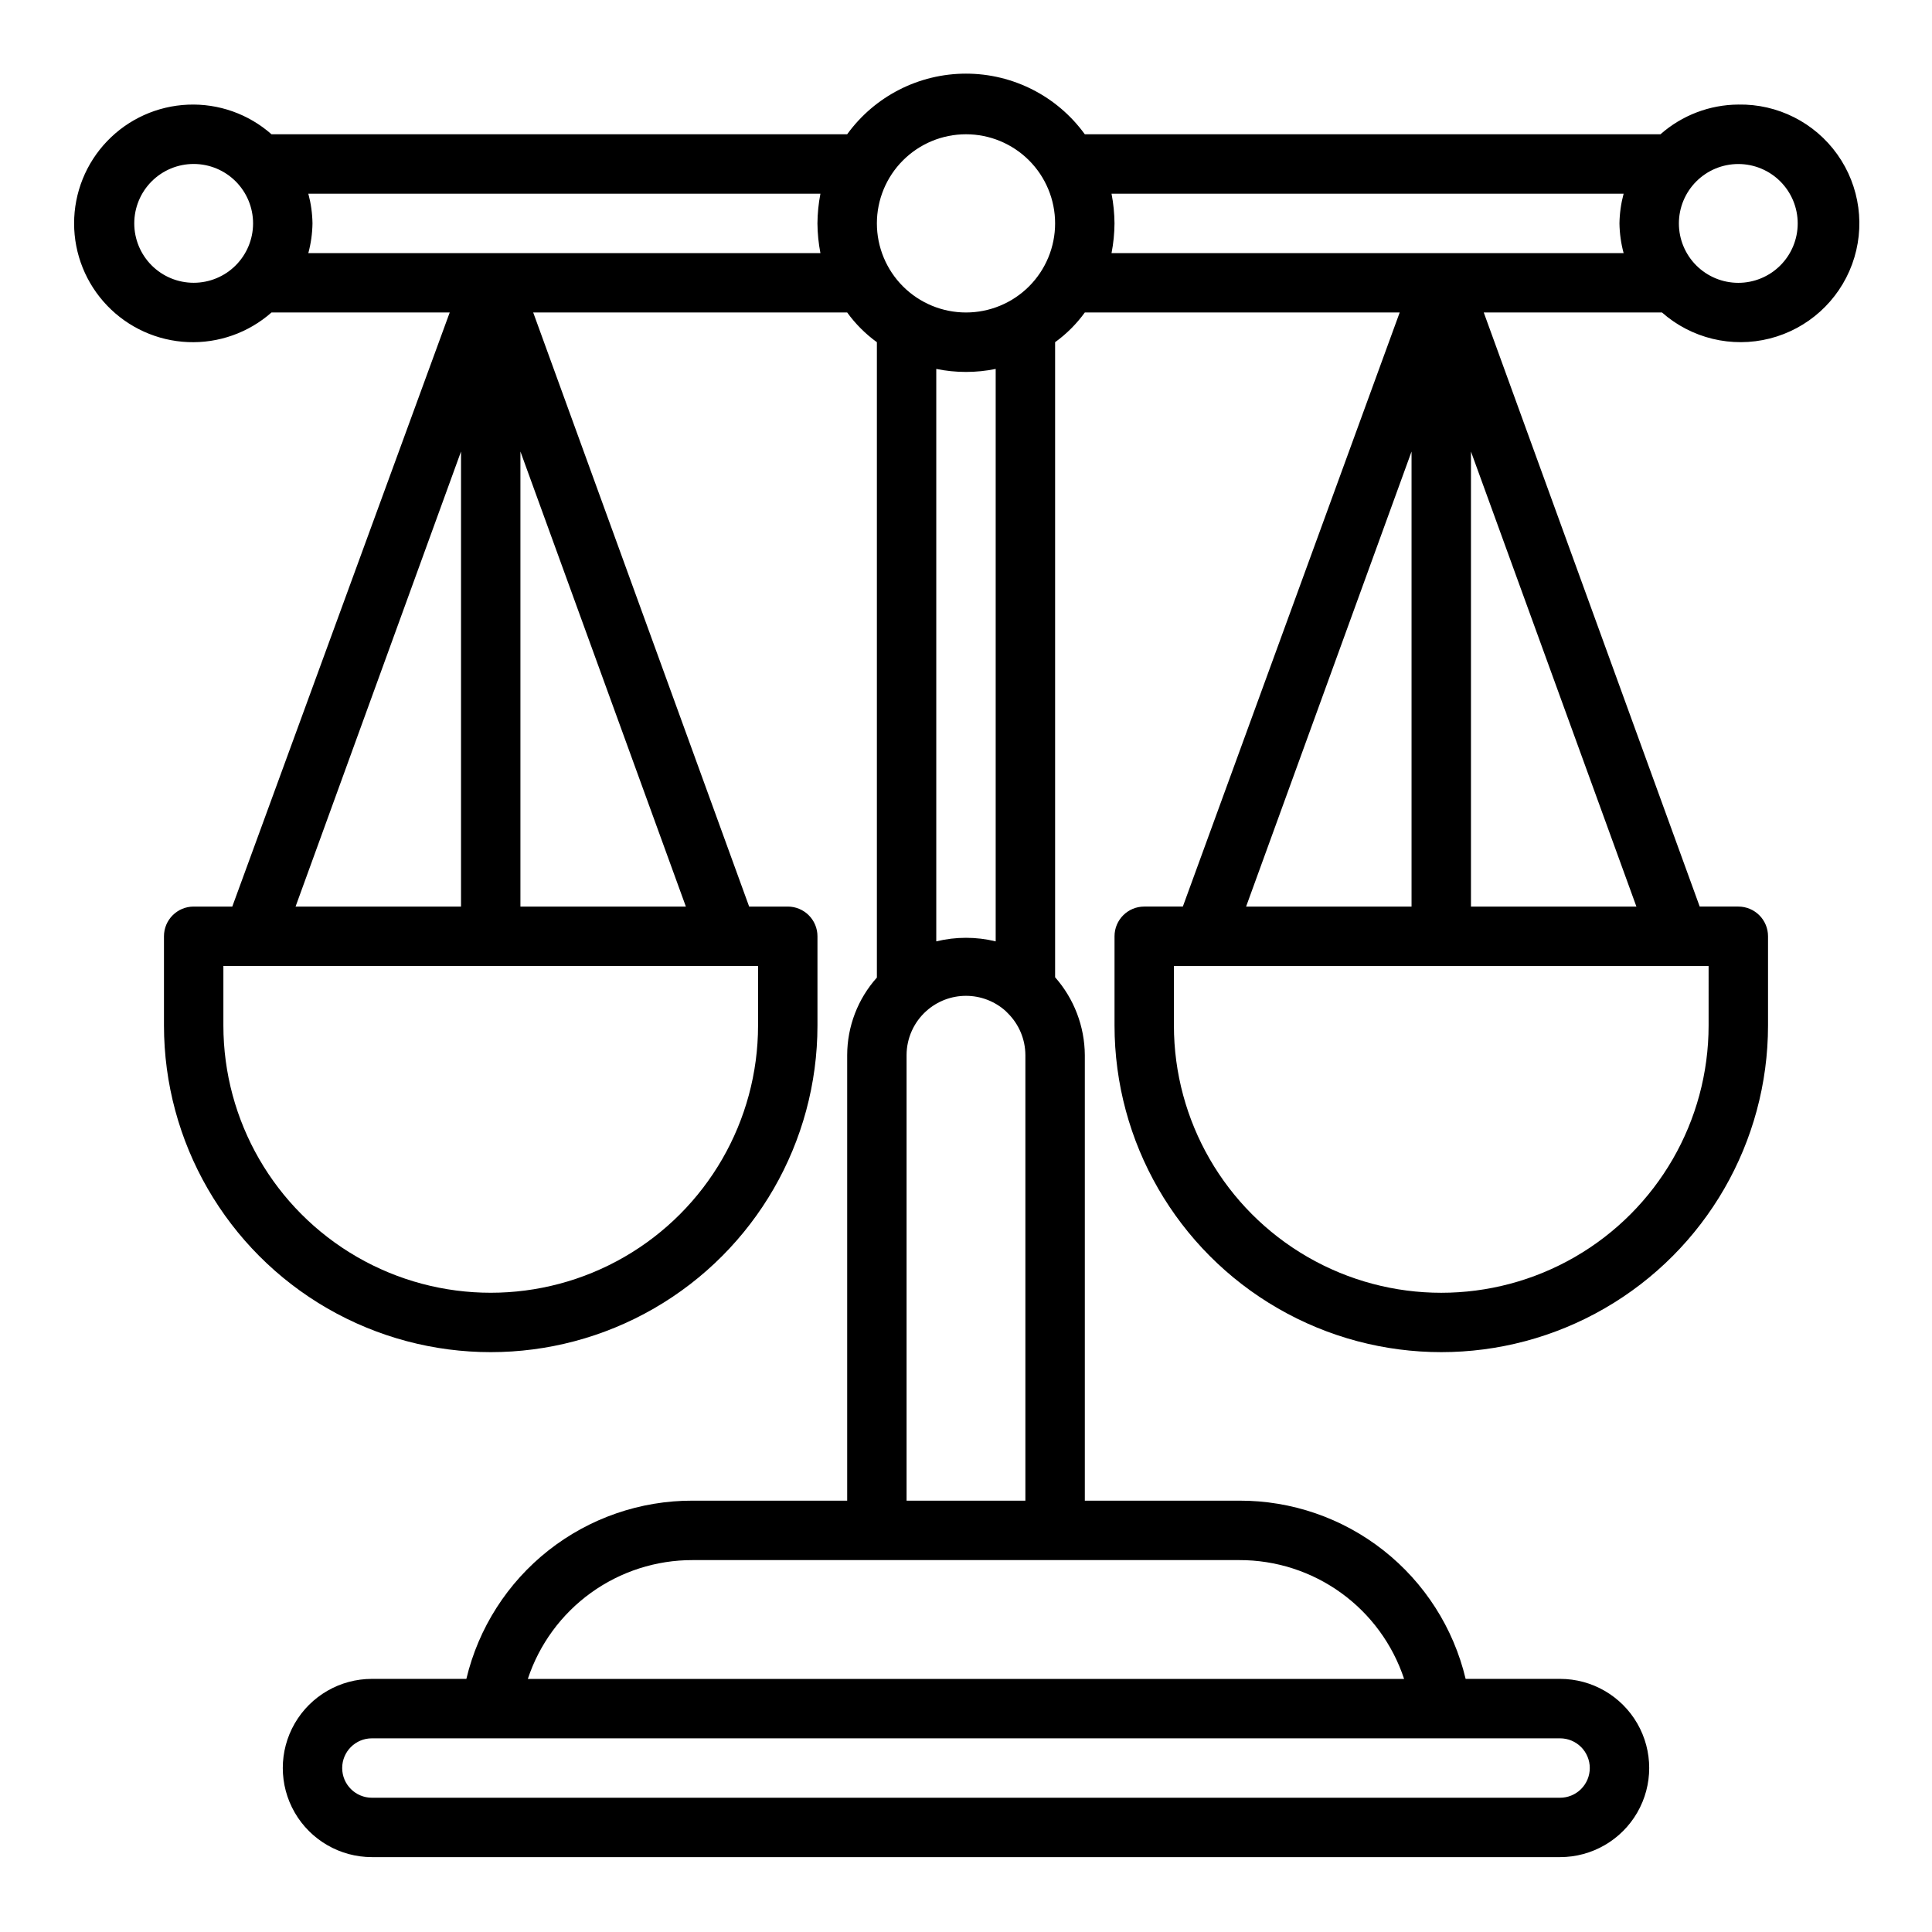
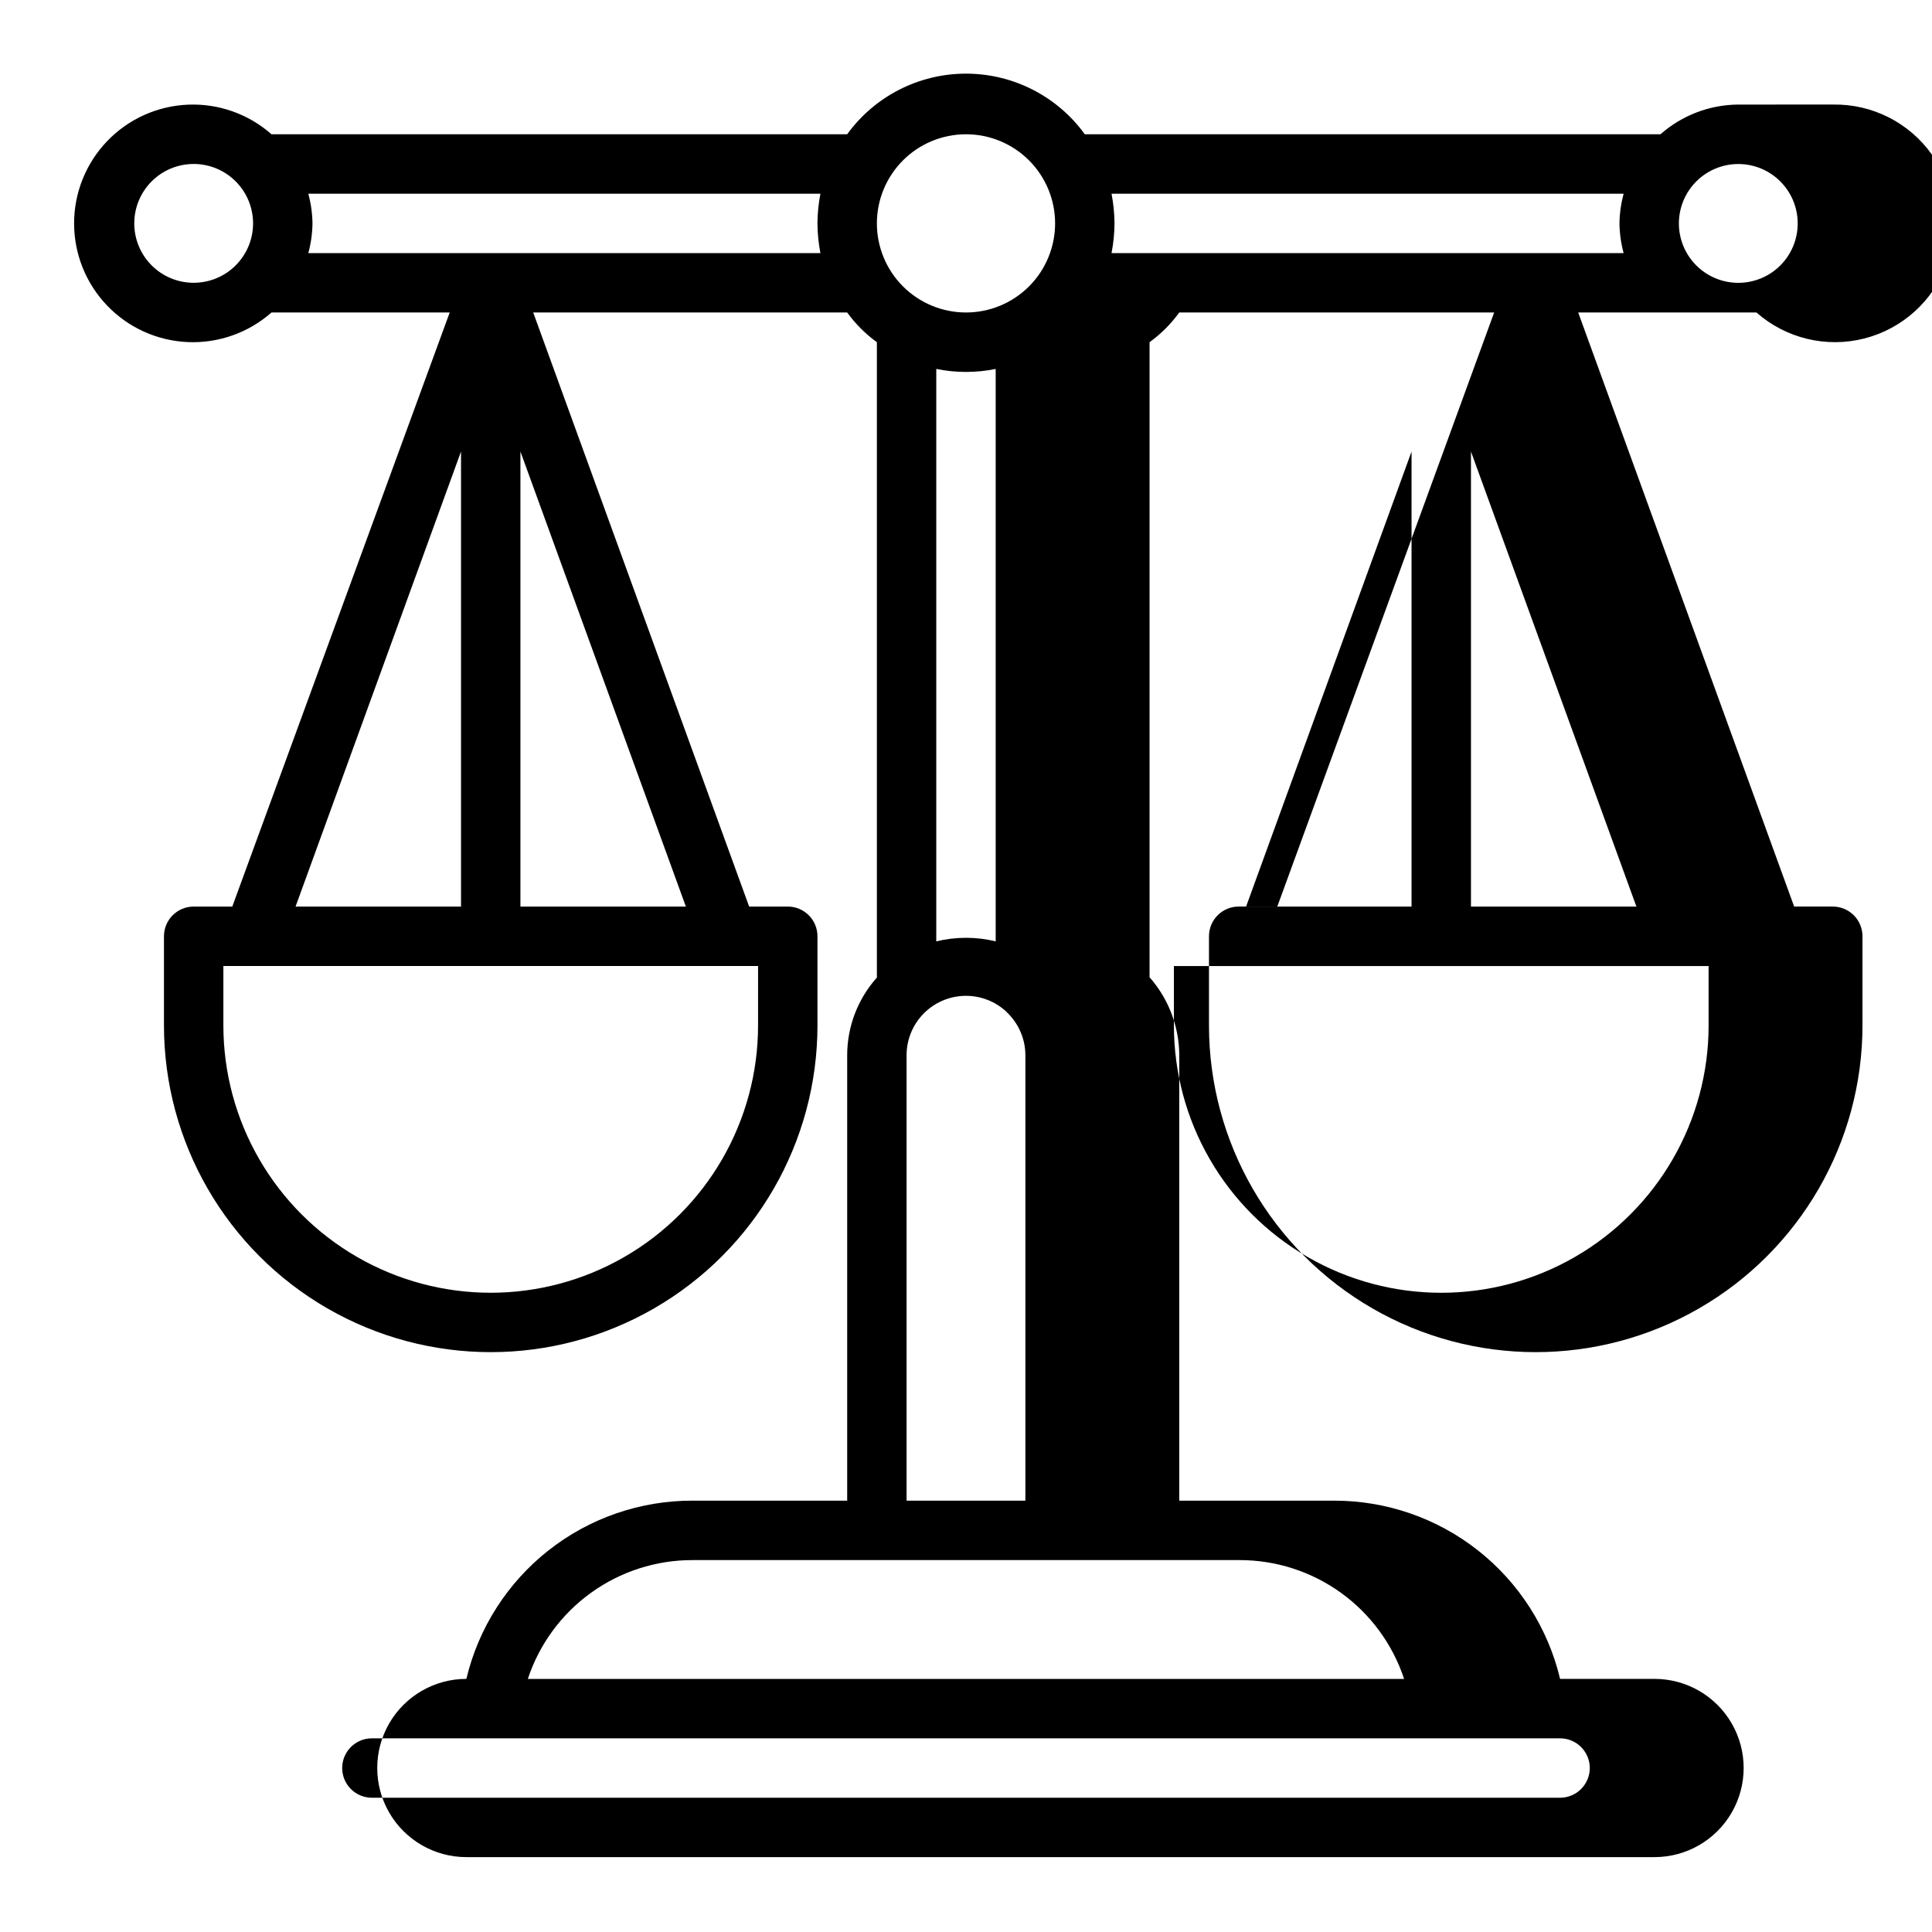
<svg xmlns="http://www.w3.org/2000/svg" fill="#000000" width="800px" height="800px" version="1.1" viewBox="144 144 512 512">
-   <path d="m604.67 171.71c-7.602 0.047-14.926 2.844-20.625 7.871h-152.56c-7.316-10.094-19.023-16.066-31.488-16.066s-24.176 5.973-31.488 16.066h-152.56c-6.09-5.375-14.023-8.184-22.141-7.844-8.117 0.34-15.789 3.801-21.41 9.664-5.625 5.863-8.762 13.672-8.762 21.797 0 8.121 3.137 15.93 8.762 21.793 5.621 5.863 13.293 9.328 21.41 9.668 8.117 0.336 16.051-2.473 22.141-7.848h47.23l-57.621 157.44h-10.234c-4.348 0-7.871 3.523-7.871 7.871v23.617c0 30.938 16.504 59.523 43.297 74.992s59.801 15.469 86.594 0c26.789-15.469 43.293-44.055 43.293-74.992v-23.617c0-2.086-0.828-4.09-2.305-5.566-1.477-1.477-3.477-2.305-5.566-2.305h-10.234l-57.227-157.44h83.207c2.188 3.027 4.844 5.684 7.871 7.875v168.38c-5.055 5.652-7.856 12.961-7.871 20.543v118.08h-40.938c-13.855-0.039-27.324 4.602-38.211 13.176-10.887 8.574-18.559 20.574-21.773 34.055h-25.031c-8.438 0-16.234 4.504-20.453 11.809-4.219 7.309-4.219 16.309 0 23.617 4.219 7.305 12.016 11.809 20.453 11.809h314.88c8.438 0 16.234-4.504 20.453-11.809 4.219-7.309 4.219-16.309 0-23.617-4.219-7.305-12.016-11.809-20.453-11.809h-25.031c-3.211-13.48-10.883-25.48-21.773-34.055-10.887-8.574-24.352-13.215-38.211-13.176h-40.934v-118.08c-0.051-7.598-2.848-14.922-7.875-20.625v-168.3c3.027-2.191 5.684-4.848 7.875-7.875h83.445l-57.469 157.44h-10.234c-4.348 0-7.871 3.523-7.871 7.871v23.617c0 30.938 16.504 59.523 43.297 74.992 26.789 15.469 59.801 15.469 86.59 0 26.793-15.469 43.297-44.055 43.297-74.992v-23.617c0-2.086-0.828-4.09-2.305-5.566-1.477-1.477-3.481-2.305-5.566-2.305h-10.234l-57.23-157.44h47.234c7.797 6.875 18.48 9.457 28.555 6.902 10.074-2.555 18.242-9.914 21.824-19.672 3.582-9.754 2.117-20.652-3.91-29.117-6.027-8.465-15.848-13.41-26.238-13.215zm-204.67 7.871c6.262 0 12.27 2.488 16.699 6.918 4.426 4.426 6.914 10.434 6.914 16.699 0 6.262-2.488 12.27-6.914 16.699-4.43 4.426-10.438 6.914-16.699 6.914-6.266 0-12.273-2.488-16.699-6.914-4.43-4.43-6.918-10.438-6.918-16.699 0-6.266 2.488-12.273 6.918-16.699 4.426-4.43 10.434-6.918 16.699-6.918zm-220.42 23.617c0-4.176 1.66-8.18 4.609-11.133 2.953-2.953 6.957-4.613 11.133-4.613s8.184 1.66 11.133 4.613c2.953 2.953 4.613 6.957 4.613 11.133s-1.66 8.18-4.613 11.133c-2.949 2.953-6.957 4.609-11.133 4.609s-8.18-1.656-11.133-4.609c-2.949-2.953-4.609-6.957-4.609-11.133zm86.594 60.457v120.6h-43.848zm78.719 152.09c0 25.312-13.504 48.699-35.426 61.355-21.918 12.656-48.926 12.656-70.848 0-21.918-12.656-35.422-36.043-35.422-61.355v-15.742h141.7zm-62.977-31.488v-120.6l43.848 120.6zm-56.207-173.18c0.691-2.57 1.062-5.215 1.102-7.871-0.039-2.66-0.41-5.305-1.102-7.875h135.71c-0.504 2.598-0.766 5.231-0.789 7.875 0.023 2.641 0.285 5.277 0.789 7.871zm339.6 401.47c0 2.09-0.832 4.09-2.309 5.566-1.477 1.477-3.477 2.305-5.566 2.305h-314.88c-4.348 0-7.871-3.523-7.871-7.871 0-4.348 3.523-7.871 7.871-7.871h314.88c2.09 0 4.09 0.828 5.566 2.305 1.477 1.477 2.309 3.481 2.309 5.566zm-49.199-23.617h-232.23c3.035-9.18 8.895-17.172 16.738-22.824 7.848-5.656 17.281-8.688 26.949-8.664h144.85c9.672-0.023 19.102 3.008 26.949 8.664 7.844 5.652 13.703 13.645 16.738 22.824zm-131.86-47.23v-118.08c0.008-4.481 1.926-8.746 5.273-11.727 2.883-2.57 6.609-3.988 10.473-3.988 3.859 0 7.586 1.418 10.469 3.988l0.629 0.629c2.957 2.938 4.629 6.93 4.644 11.098v118.08zm23.617-148.23c-5.172-1.258-10.57-1.258-15.746 0v-151.7c5.195 1.062 10.551 1.062 15.746 0zm30.699-198.14h135.71c-0.691 2.57-1.062 5.215-1.102 7.875 0.039 2.656 0.41 5.301 1.102 7.871h-135.71c0.504-2.594 0.77-5.231 0.789-7.871-0.02-2.644-0.285-5.277-0.789-7.875zm79.508 68.332v120.6h-43.848zm78.723 152.09c0 25.312-13.504 48.699-35.426 61.355s-48.926 12.656-70.848 0-35.426-36.043-35.426-61.355v-15.742h141.7zm-62.977-31.488v-120.6l43.848 120.6zm70.848-165.31c-4.176 0-8.18-1.656-11.133-4.609-2.953-2.953-4.613-6.957-4.613-11.133s1.66-8.18 4.613-11.133c2.953-2.953 6.957-4.613 11.133-4.613s8.18 1.66 11.133 4.613c2.953 2.953 4.609 6.957 4.609 11.133s-1.656 8.18-4.609 11.133c-2.953 2.953-6.957 4.609-11.133 4.609z" />
+   <path d="m604.67 171.71c-7.602 0.047-14.926 2.844-20.625 7.871h-152.56c-7.316-10.094-19.023-16.066-31.488-16.066s-24.176 5.973-31.488 16.066h-152.56c-6.09-5.375-14.023-8.184-22.141-7.844-8.117 0.34-15.789 3.801-21.41 9.664-5.625 5.863-8.762 13.672-8.762 21.797 0 8.121 3.137 15.93 8.762 21.793 5.621 5.863 13.293 9.328 21.41 9.668 8.117 0.336 16.051-2.473 22.141-7.848h47.23l-57.621 157.44h-10.234c-4.348 0-7.871 3.523-7.871 7.871v23.617c0 30.938 16.504 59.523 43.297 74.992s59.801 15.469 86.594 0c26.789-15.469 43.293-44.055 43.293-74.992v-23.617c0-2.086-0.828-4.09-2.305-5.566-1.477-1.477-3.477-2.305-5.566-2.305h-10.234l-57.227-157.44h83.207c2.188 3.027 4.844 5.684 7.871 7.875v168.38c-5.055 5.652-7.856 12.961-7.871 20.543v118.08h-40.938c-13.855-0.039-27.324 4.602-38.211 13.176-10.887 8.574-18.559 20.574-21.773 34.055c-8.438 0-16.234 4.504-20.453 11.809-4.219 7.309-4.219 16.309 0 23.617 4.219 7.305 12.016 11.809 20.453 11.809h314.88c8.438 0 16.234-4.504 20.453-11.809 4.219-7.309 4.219-16.309 0-23.617-4.219-7.305-12.016-11.809-20.453-11.809h-25.031c-3.211-13.48-10.883-25.48-21.773-34.055-10.887-8.574-24.352-13.215-38.211-13.176h-40.934v-118.08c-0.051-7.598-2.848-14.922-7.875-20.625v-168.3c3.027-2.191 5.684-4.848 7.875-7.875h83.445l-57.469 157.44h-10.234c-4.348 0-7.871 3.523-7.871 7.871v23.617c0 30.938 16.504 59.523 43.297 74.992 26.789 15.469 59.801 15.469 86.59 0 26.793-15.469 43.297-44.055 43.297-74.992v-23.617c0-2.086-0.828-4.09-2.305-5.566-1.477-1.477-3.481-2.305-5.566-2.305h-10.234l-57.23-157.44h47.234c7.797 6.875 18.48 9.457 28.555 6.902 10.074-2.555 18.242-9.914 21.824-19.672 3.582-9.754 2.117-20.652-3.91-29.117-6.027-8.465-15.848-13.41-26.238-13.215zm-204.67 7.871c6.262 0 12.27 2.488 16.699 6.918 4.426 4.426 6.914 10.434 6.914 16.699 0 6.262-2.488 12.27-6.914 16.699-4.43 4.426-10.438 6.914-16.699 6.914-6.266 0-12.273-2.488-16.699-6.914-4.43-4.43-6.918-10.438-6.918-16.699 0-6.266 2.488-12.273 6.918-16.699 4.426-4.43 10.434-6.918 16.699-6.918zm-220.42 23.617c0-4.176 1.66-8.18 4.609-11.133 2.953-2.953 6.957-4.613 11.133-4.613s8.184 1.66 11.133 4.613c2.953 2.953 4.613 6.957 4.613 11.133s-1.66 8.18-4.613 11.133c-2.949 2.953-6.957 4.609-11.133 4.609s-8.18-1.656-11.133-4.609c-2.949-2.953-4.609-6.957-4.609-11.133zm86.594 60.457v120.6h-43.848zm78.719 152.09c0 25.312-13.504 48.699-35.426 61.355-21.918 12.656-48.926 12.656-70.848 0-21.918-12.656-35.422-36.043-35.422-61.355v-15.742h141.7zm-62.977-31.488v-120.6l43.848 120.6zm-56.207-173.18c0.691-2.57 1.062-5.215 1.102-7.871-0.039-2.66-0.41-5.305-1.102-7.875h135.71c-0.504 2.598-0.766 5.231-0.789 7.875 0.023 2.641 0.285 5.277 0.789 7.871zm339.6 401.47c0 2.09-0.832 4.09-2.309 5.566-1.477 1.477-3.477 2.305-5.566 2.305h-314.88c-4.348 0-7.871-3.523-7.871-7.871 0-4.348 3.523-7.871 7.871-7.871h314.88c2.09 0 4.09 0.828 5.566 2.305 1.477 1.477 2.309 3.481 2.309 5.566zm-49.199-23.617h-232.23c3.035-9.18 8.895-17.172 16.738-22.824 7.848-5.656 17.281-8.688 26.949-8.664h144.85c9.672-0.023 19.102 3.008 26.949 8.664 7.844 5.652 13.703 13.645 16.738 22.824zm-131.86-47.23v-118.08c0.008-4.481 1.926-8.746 5.273-11.727 2.883-2.57 6.609-3.988 10.473-3.988 3.859 0 7.586 1.418 10.469 3.988l0.629 0.629c2.957 2.938 4.629 6.93 4.644 11.098v118.08zm23.617-148.23c-5.172-1.258-10.57-1.258-15.746 0v-151.7c5.195 1.062 10.551 1.062 15.746 0zm30.699-198.14h135.71c-0.691 2.57-1.062 5.215-1.102 7.875 0.039 2.656 0.41 5.301 1.102 7.871h-135.71c0.504-2.594 0.77-5.231 0.789-7.871-0.02-2.644-0.285-5.277-0.789-7.875zm79.508 68.332v120.6h-43.848zm78.723 152.09c0 25.312-13.504 48.699-35.426 61.355s-48.926 12.656-70.848 0-35.426-36.043-35.426-61.355v-15.742h141.7zm-62.977-31.488v-120.6l43.848 120.6zm70.848-165.31c-4.176 0-8.18-1.656-11.133-4.609-2.953-2.953-4.613-6.957-4.613-11.133s1.66-8.18 4.613-11.133c2.953-2.953 6.957-4.613 11.133-4.613s8.18 1.66 11.133 4.613c2.953 2.953 4.609 6.957 4.609 11.133s-1.656 8.18-4.609 11.133c-2.953 2.953-6.957 4.609-11.133 4.609z" />
</svg>